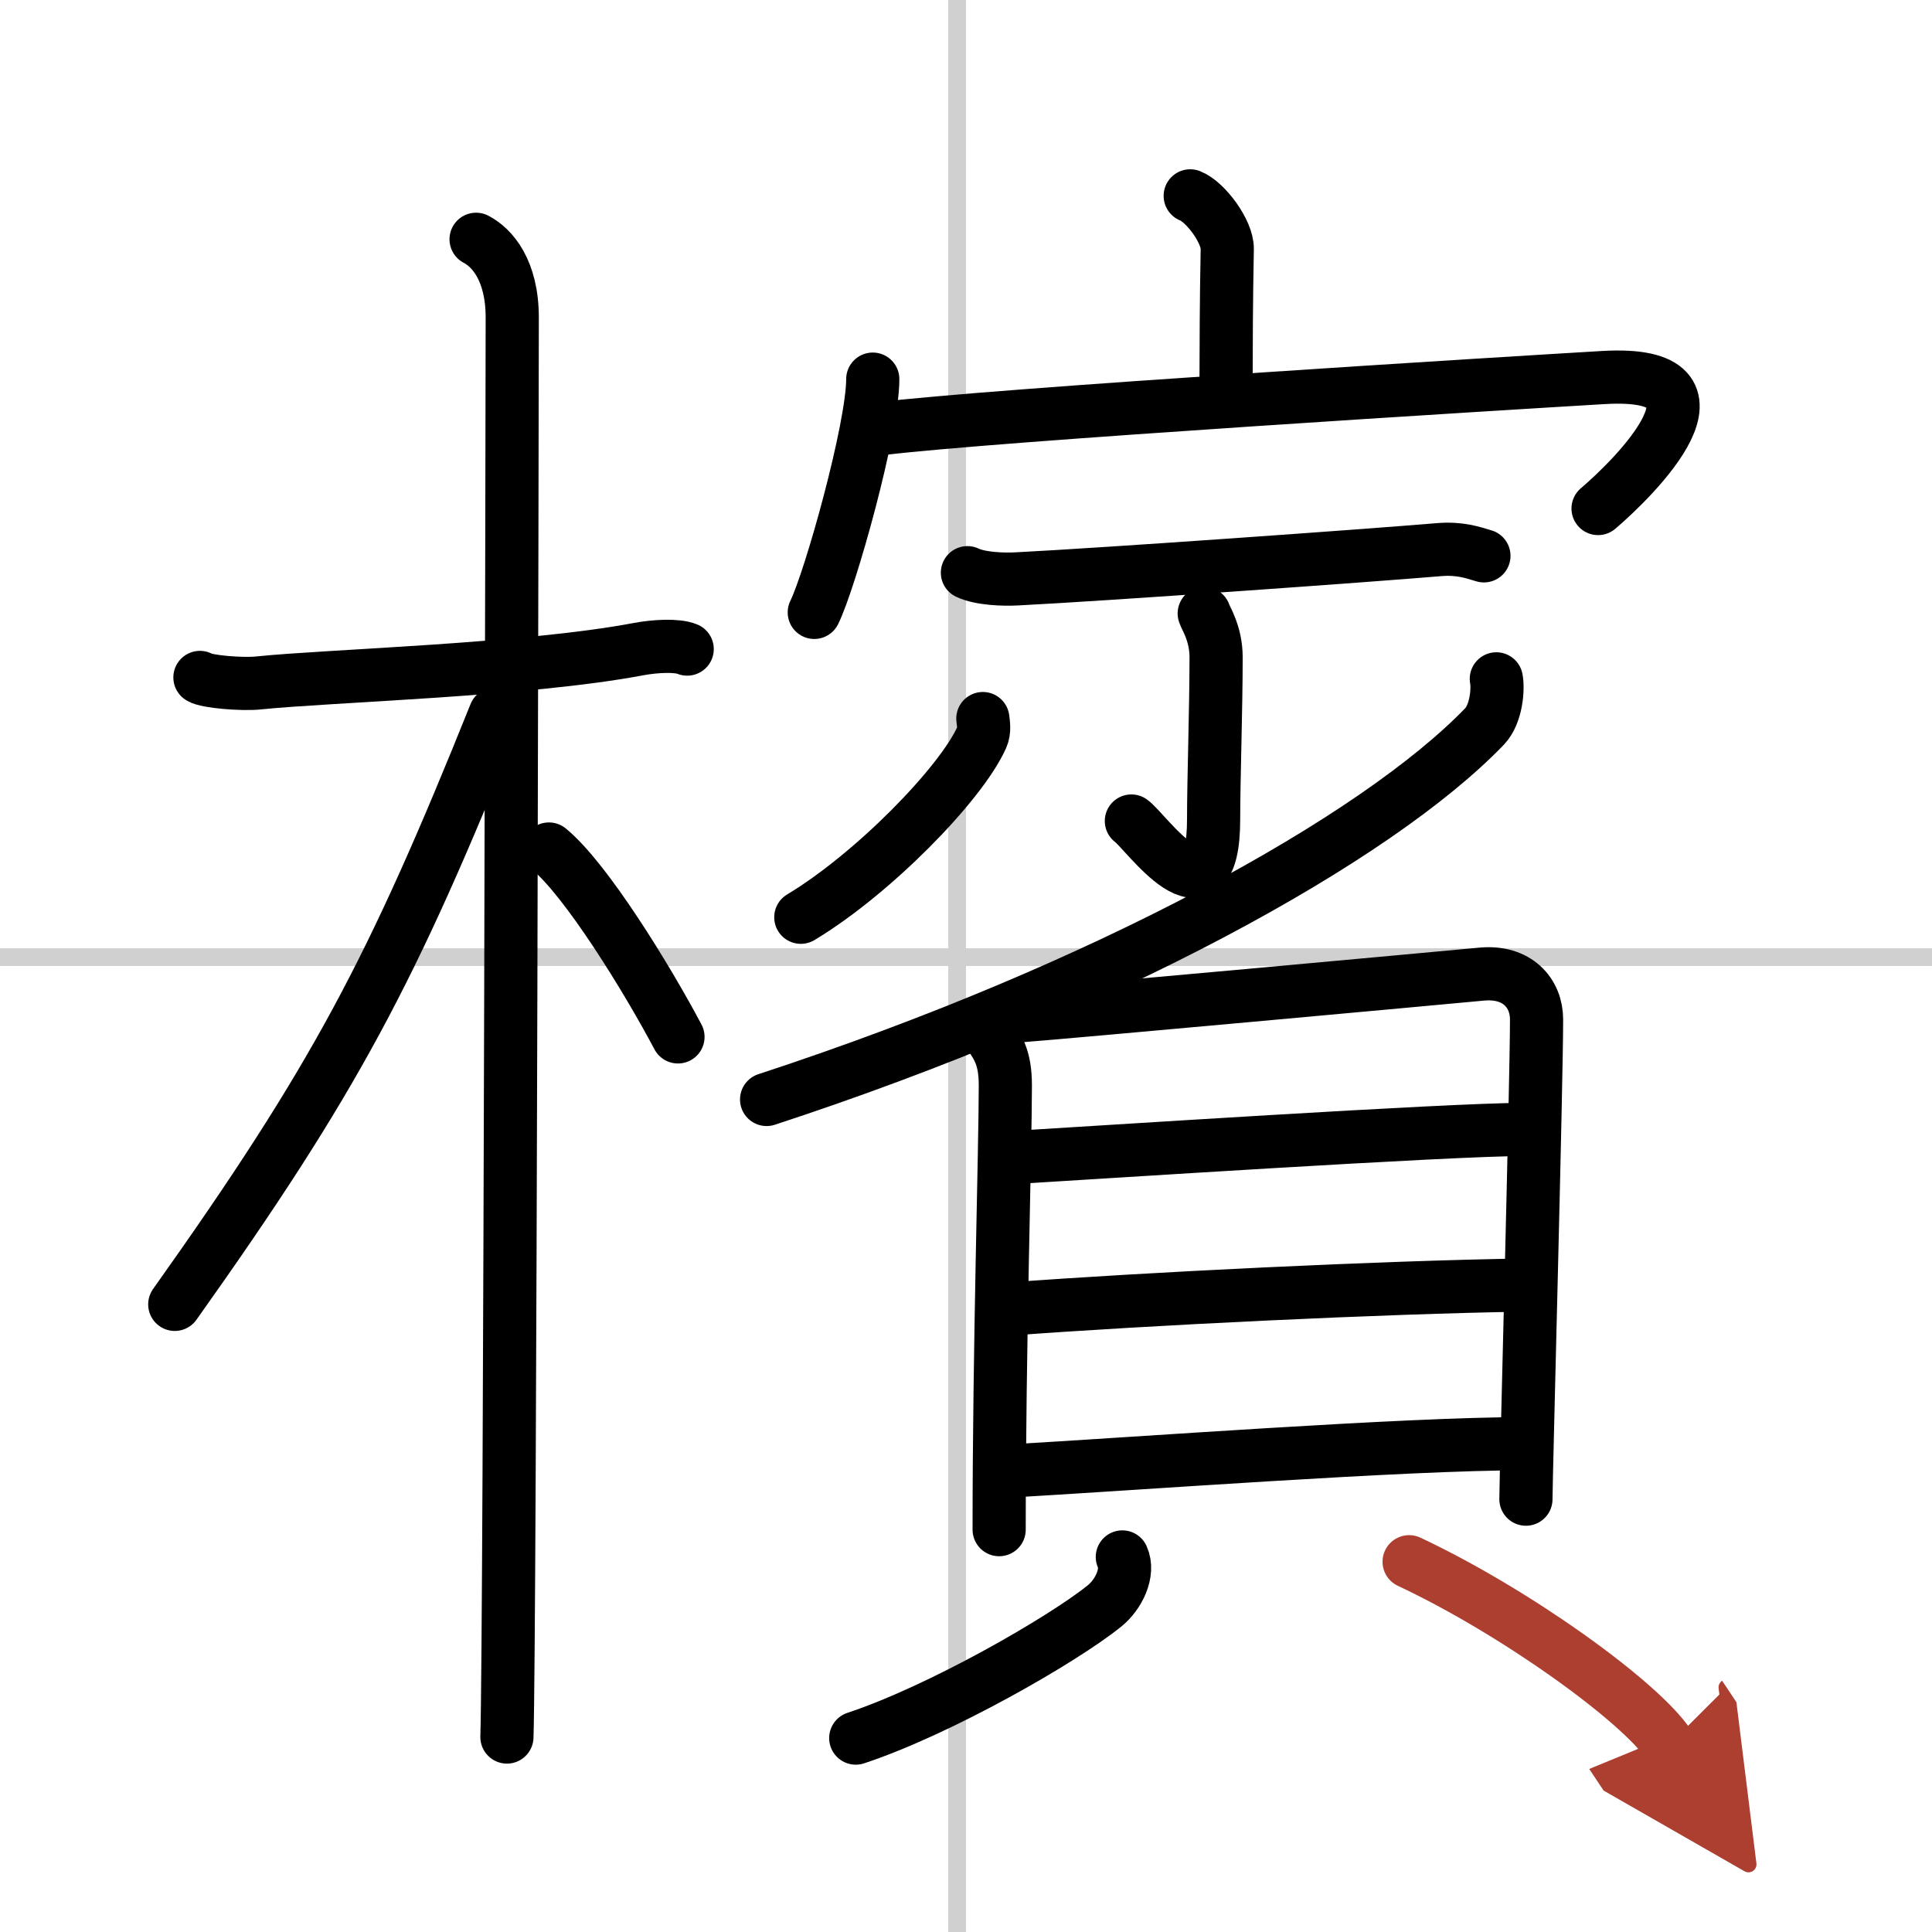
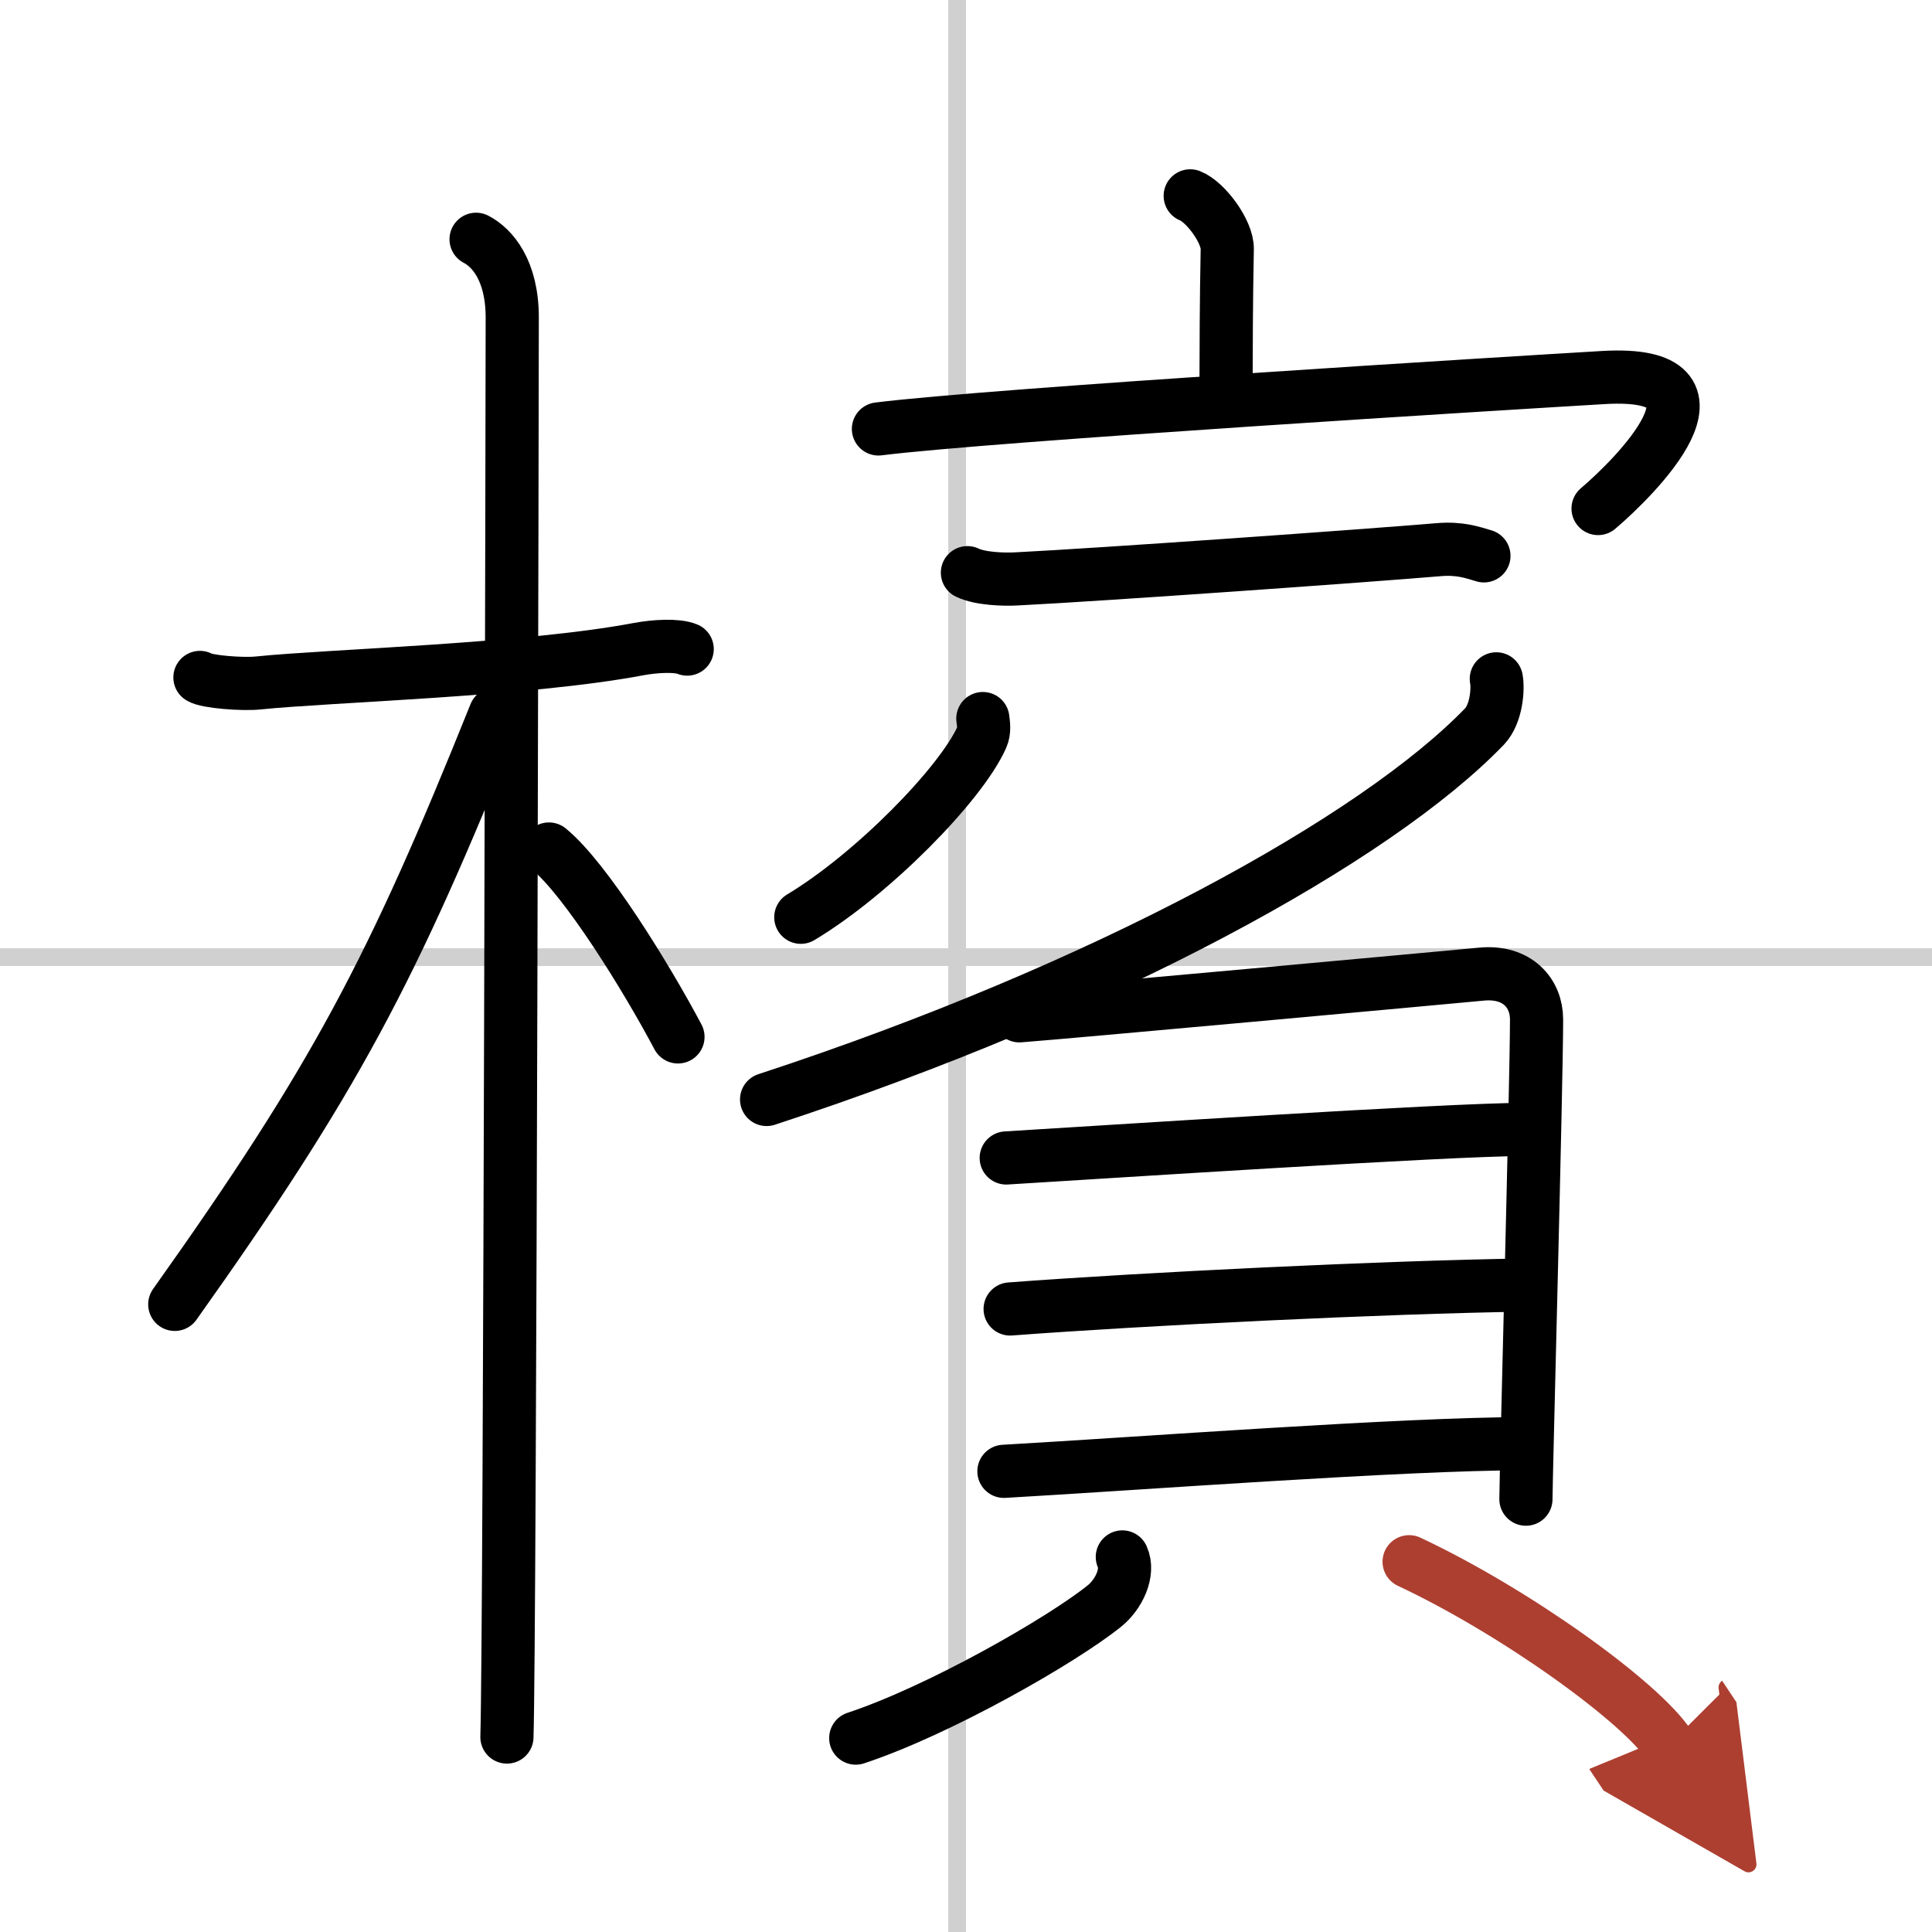
<svg xmlns="http://www.w3.org/2000/svg" width="400" height="400" viewBox="0 0 109 109">
  <defs>
    <marker id="a" markerWidth="4" orient="auto" refX="1" refY="5" viewBox="0 0 10 10">
      <polyline points="0 0 10 5 0 10 1 5" fill="#ad3f31" stroke="#ad3f31" />
    </marker>
  </defs>
  <g fill="none" stroke="#000" stroke-linecap="round" stroke-linejoin="round" stroke-width="3">
-     <rect width="100%" height="100%" fill="#fff" stroke="#fff" />
    <line x1="54" x2="54" y2="109" stroke="#d0d0d0" stroke-width="1" />
    <line x2="109" y1="54" y2="54" stroke="#d0d0d0" stroke-width="1" />
    <path d="m11.28 38.22c0.35 0.24 2.39 0.41 3.31 0.31 3.94-0.41 15.12-0.71 21.45-1.91 0.92-0.17 2.15-0.24 2.73 0" />
    <path d="m26.86 13.5c0.91 0.47 2.04 1.75 2.04 4.42 0 0.95-0.12 74.25-0.3 80.08" />
    <path d="m27.94 40.28c-5.82 14.49-9.06 20.62-18.08 33.31" />
    <path d="m30.97 47.9c2.09 1.71 5.52 7.28 7.28 10.6" />
    <path d="m67.15 11.05c0.87 0.34 2.11 2.02 2.09 3-0.06 3.1-0.06 5.13-0.07 7.96" />
-     <path d="m49.24 21.39c0 2.77-2.39 11.31-3.3 13.16" />
    <path d="m49.56 24.2c6.28-0.79 35.81-2.6 40.9-2.9 7.97-0.47 1.69 5.7-0.3 7.39" />
    <path d="m54.58 32.31c0.73 0.35 2.05 0.39 2.78 0.35 4.94-0.25 19.8-1.31 23.82-1.65 1.2-0.1 1.93 0.17 2.54 0.35" />
-     <path d="m67.94 34.61c0.05 0.21 0.67 1.11 0.67 2.46 0 2.93-0.14 6.92-0.14 9.14 0 6.27-3.84 0.67-4.64 0.11" />
    <path d="m55.45 40.54c0.03 0.26 0.11 0.69-0.06 1.06-1.18 2.64-6.16 7.72-10.21 10.15" />
    <path d="m84.42 38.3c0.11 0.56 0.01 1.97-0.66 2.68-6.1 6.34-21.37 14.78-40.51 21.05" />
-     <path d="m55.55 58.04c0.77 0.96 1.17 1.64 1.17 3.2 0 3.56-0.35 14.78-0.35 25.06" />
    <path d="m57.51 57.31c2.68-0.2 23.62-2.12 26.06-2.35 2.04-0.2 3.12 1.08 3.12 2.55 0 3.58-0.6 25.9-0.6 27.07" />
    <path d="m56.77 65.33c5.01-0.3 24.96-1.61 29.26-1.61" />
    <path d="m56.99 73.85c7.57-0.57 21.05-1.23 29.07-1.35" />
    <path d="m56.64 83.01c7.57-0.43 22.52-1.56 29.42-1.56" />
    <path d="m63.32 87.84c0.4 0.88-0.21 2.12-1 2.76-2.39 1.93-9.32 5.9-14.04 7.46" />
    <path d="m79.5 88.11c5.97 2.8 13.03 7.88 14.66 10.33" marker-end="url(#a)" stroke="#ad3f31" />
  </g>
</svg>